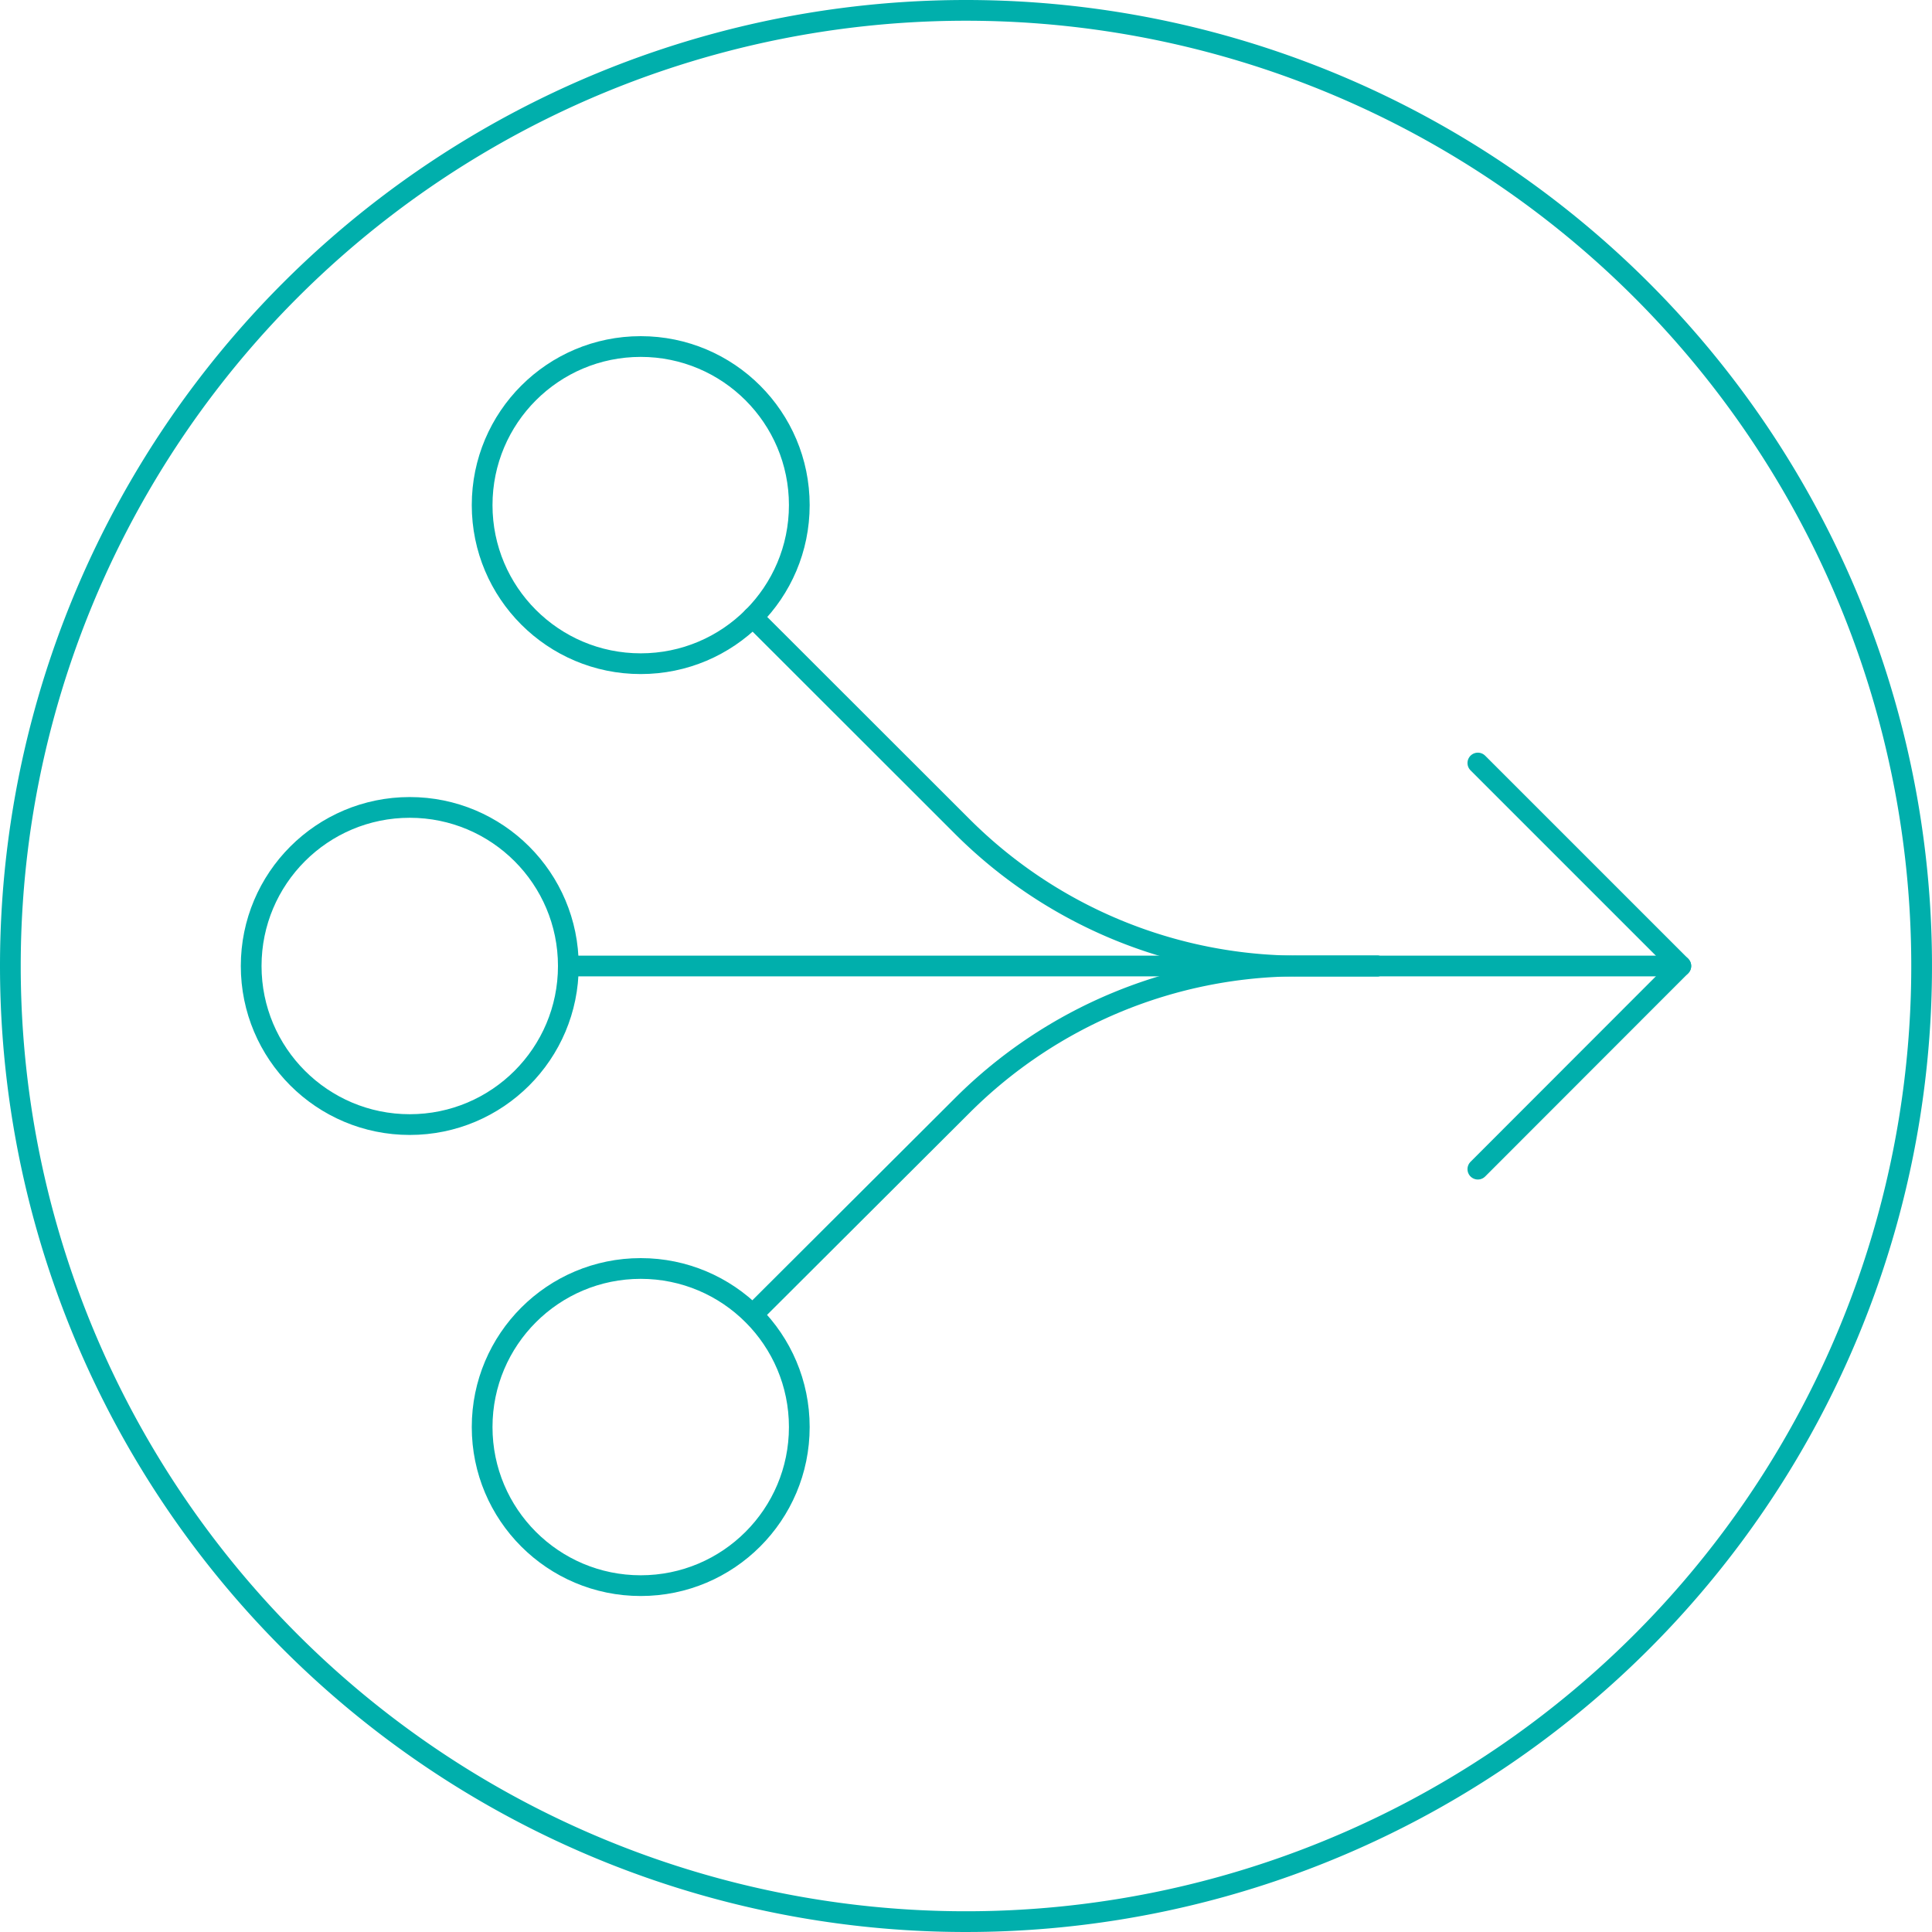
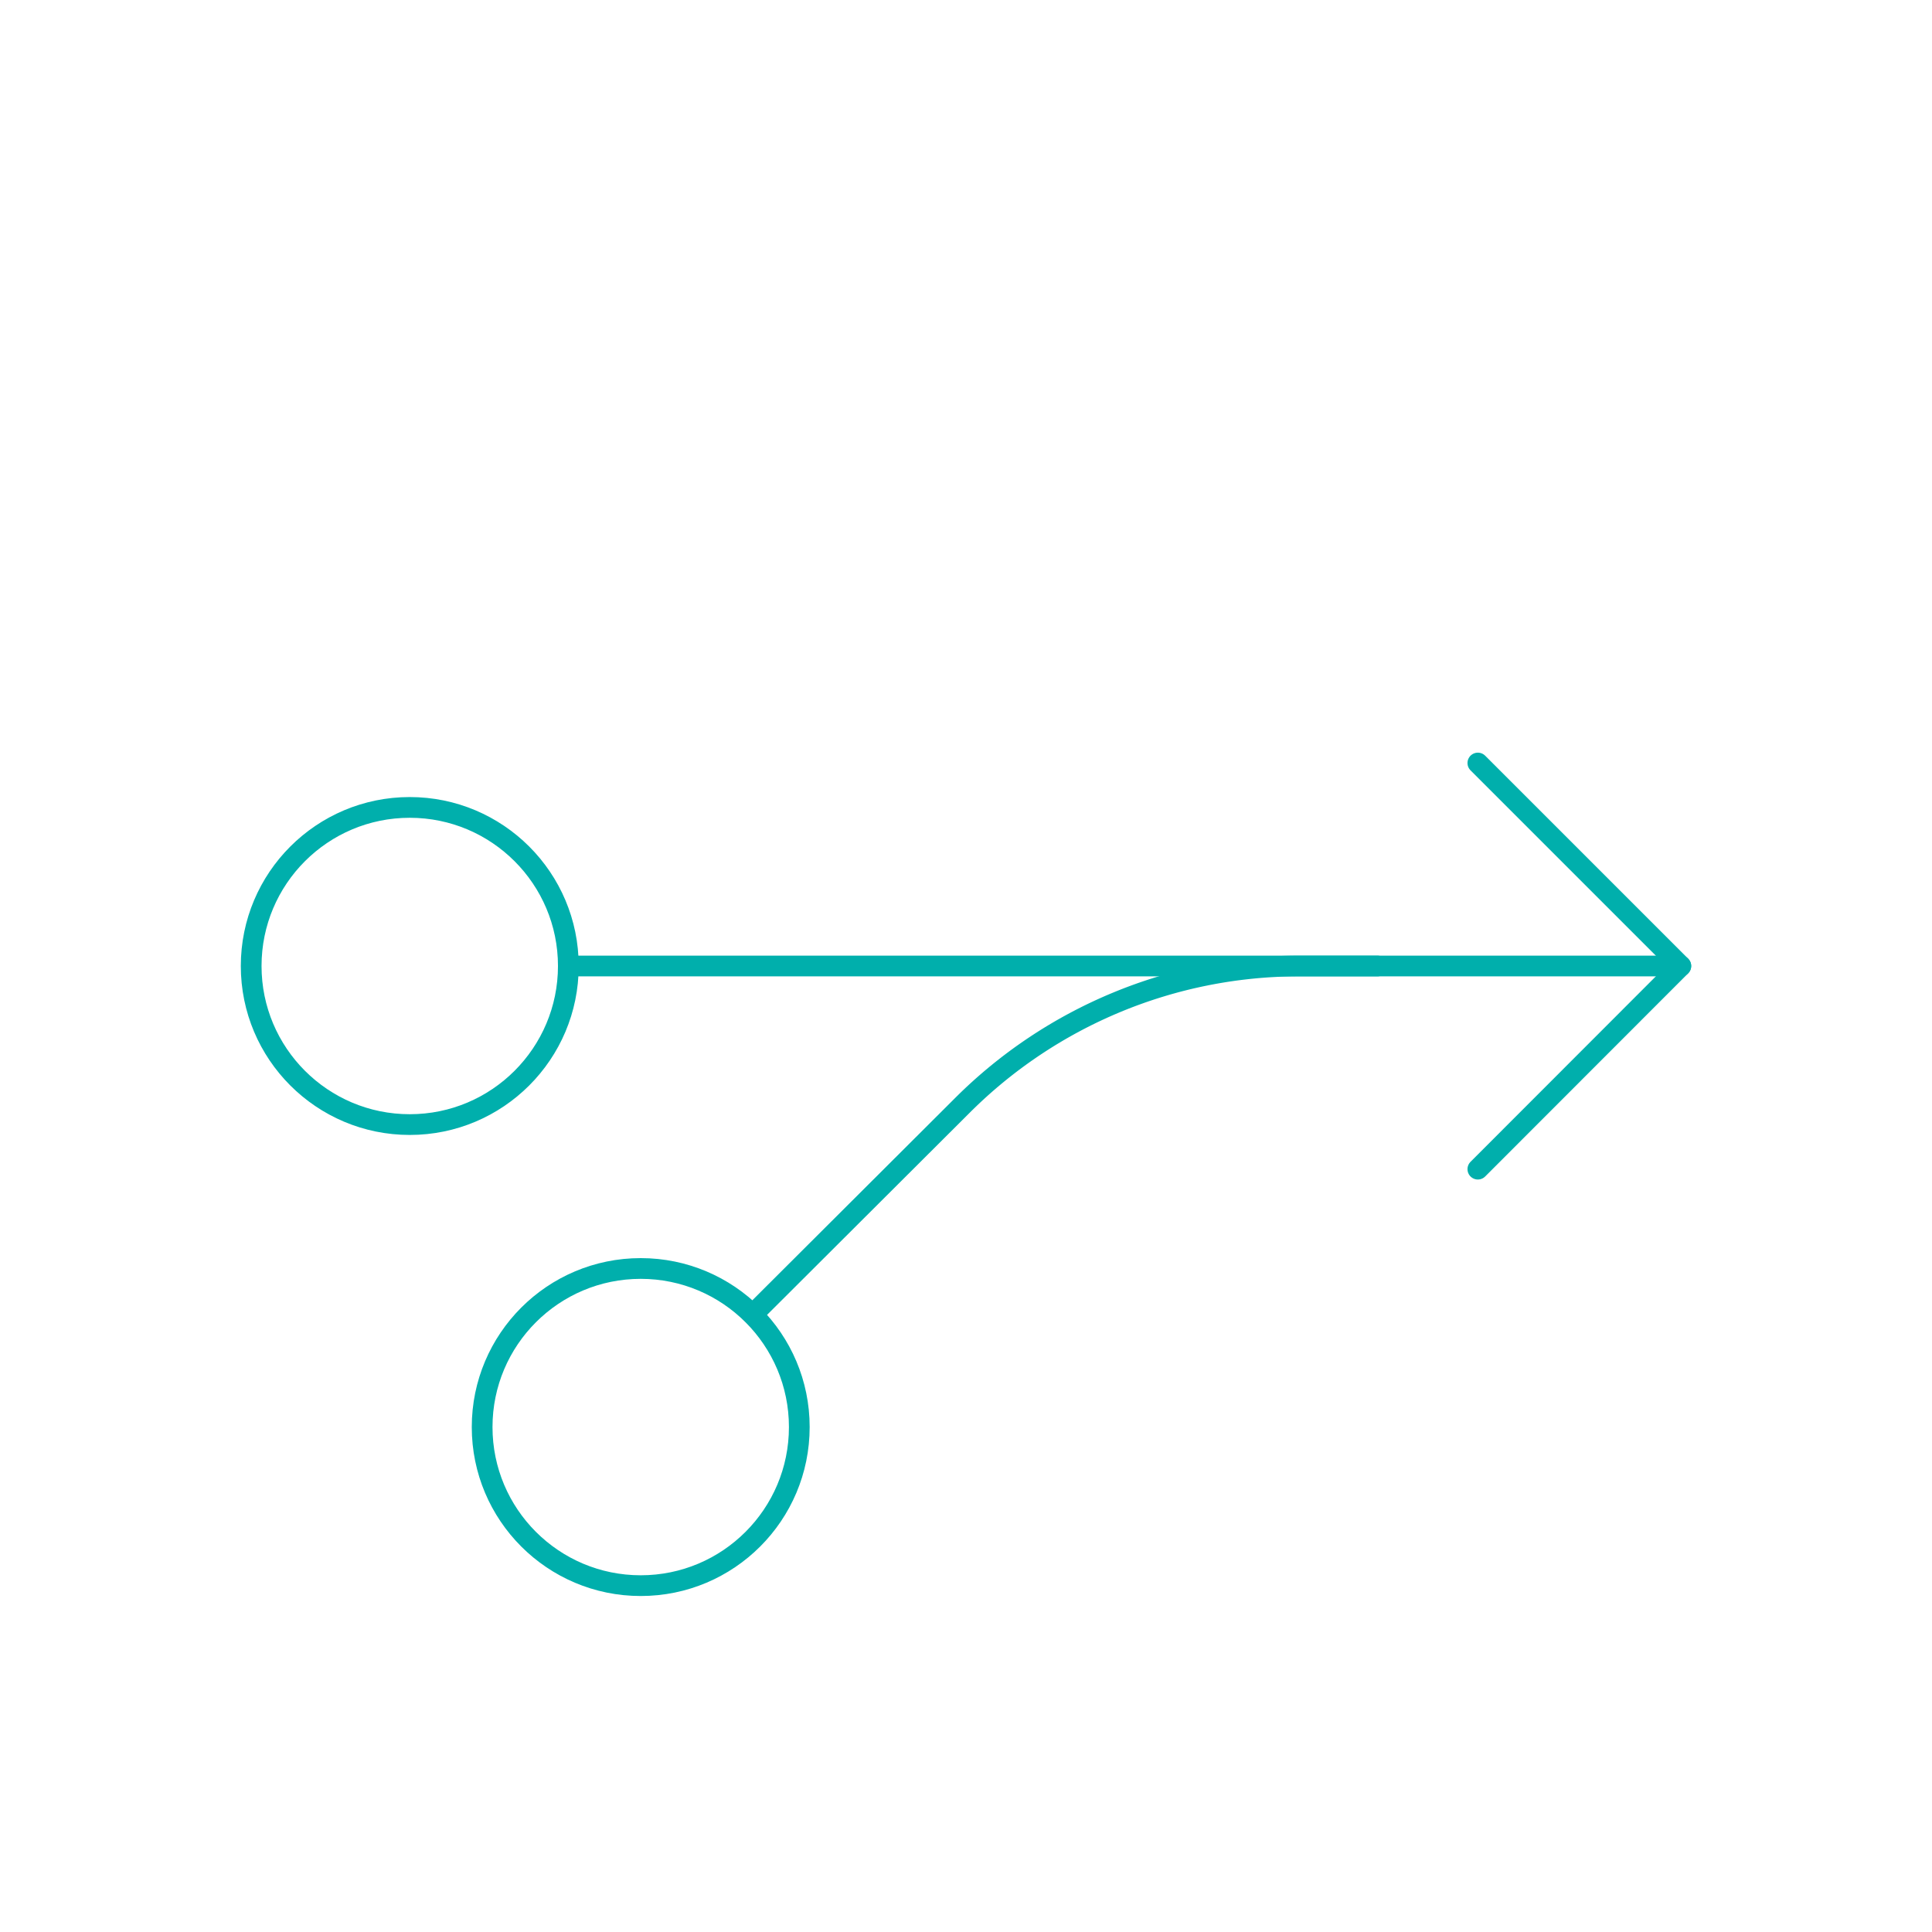
<svg xmlns="http://www.w3.org/2000/svg" width="150" height="150" id="pictogram" viewBox="0 0 111.84 111.84">
  <defs>
    <style>.cls-1{fill:none;stroke:#00afac;stroke-linecap:round;stroke-linejoin:round;stroke-width:1.2px;}</style>
  </defs>
-   <path class="cls-1" d="M1.51,56.83A55.32,55.32,0,1,0,56.83,1.51,55.32,55.32,0,0,0,1.51,56.83" transform="translate(-0.91 -0.91)" />
  <polyline class="cls-1" points="85.55 44.17 97.3 55.92 85.55 67.68" />
  <line class="cls-1" x1="97.3" y1="55.92" x2="32.9" y2="55.92" />
-   <path class="cls-1" d="M44.49,36.64,56.61,48.75a27.59,27.59,0,0,0,19.5,8.08h4.53" transform="translate(-0.91 -0.91)" />
-   <circle class="cls-1" cx="37.09" cy="29.24" r="9.18" />
  <path class="cls-1" d="M44.49,77,56.61,64.91a27.59,27.59,0,0,1,19.5-8.08h4.53" transform="translate(-0.91 -0.91)" />
  <circle class="cls-1" cx="37.09" cy="82.61" r="9.18" />
  <circle class="cls-1" cx="23.72" cy="55.92" r="9.18" />
</svg>